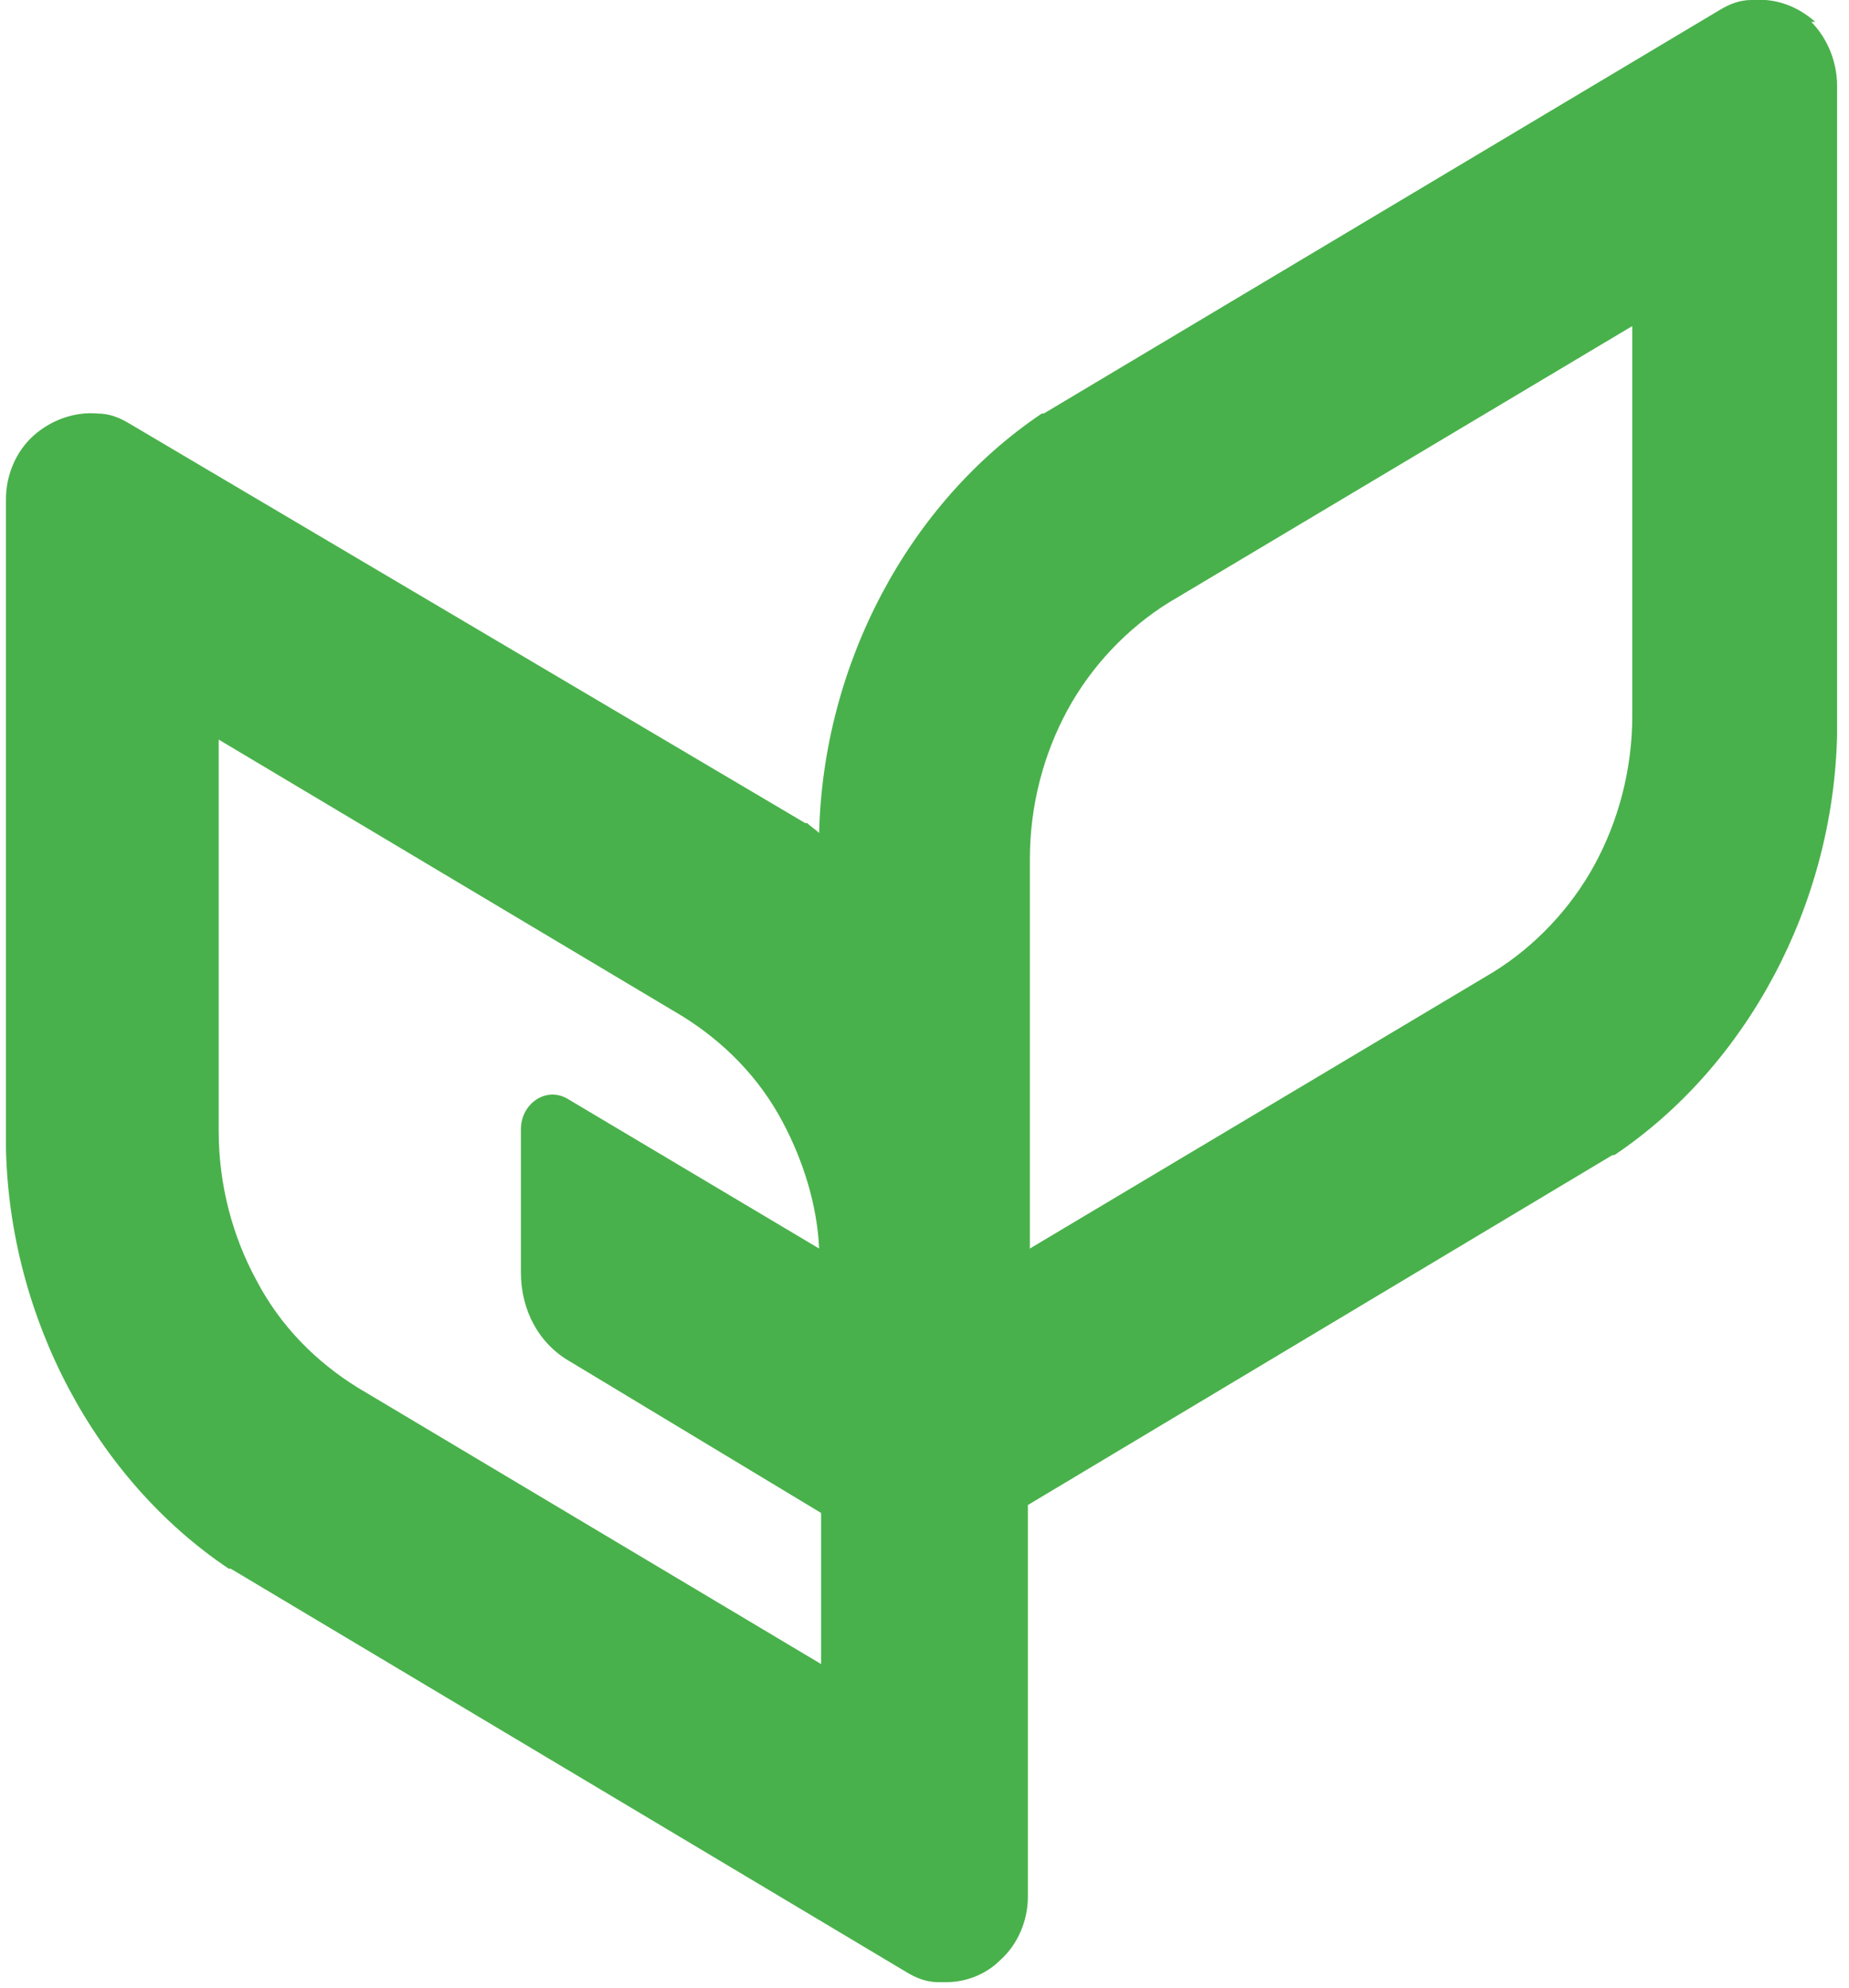
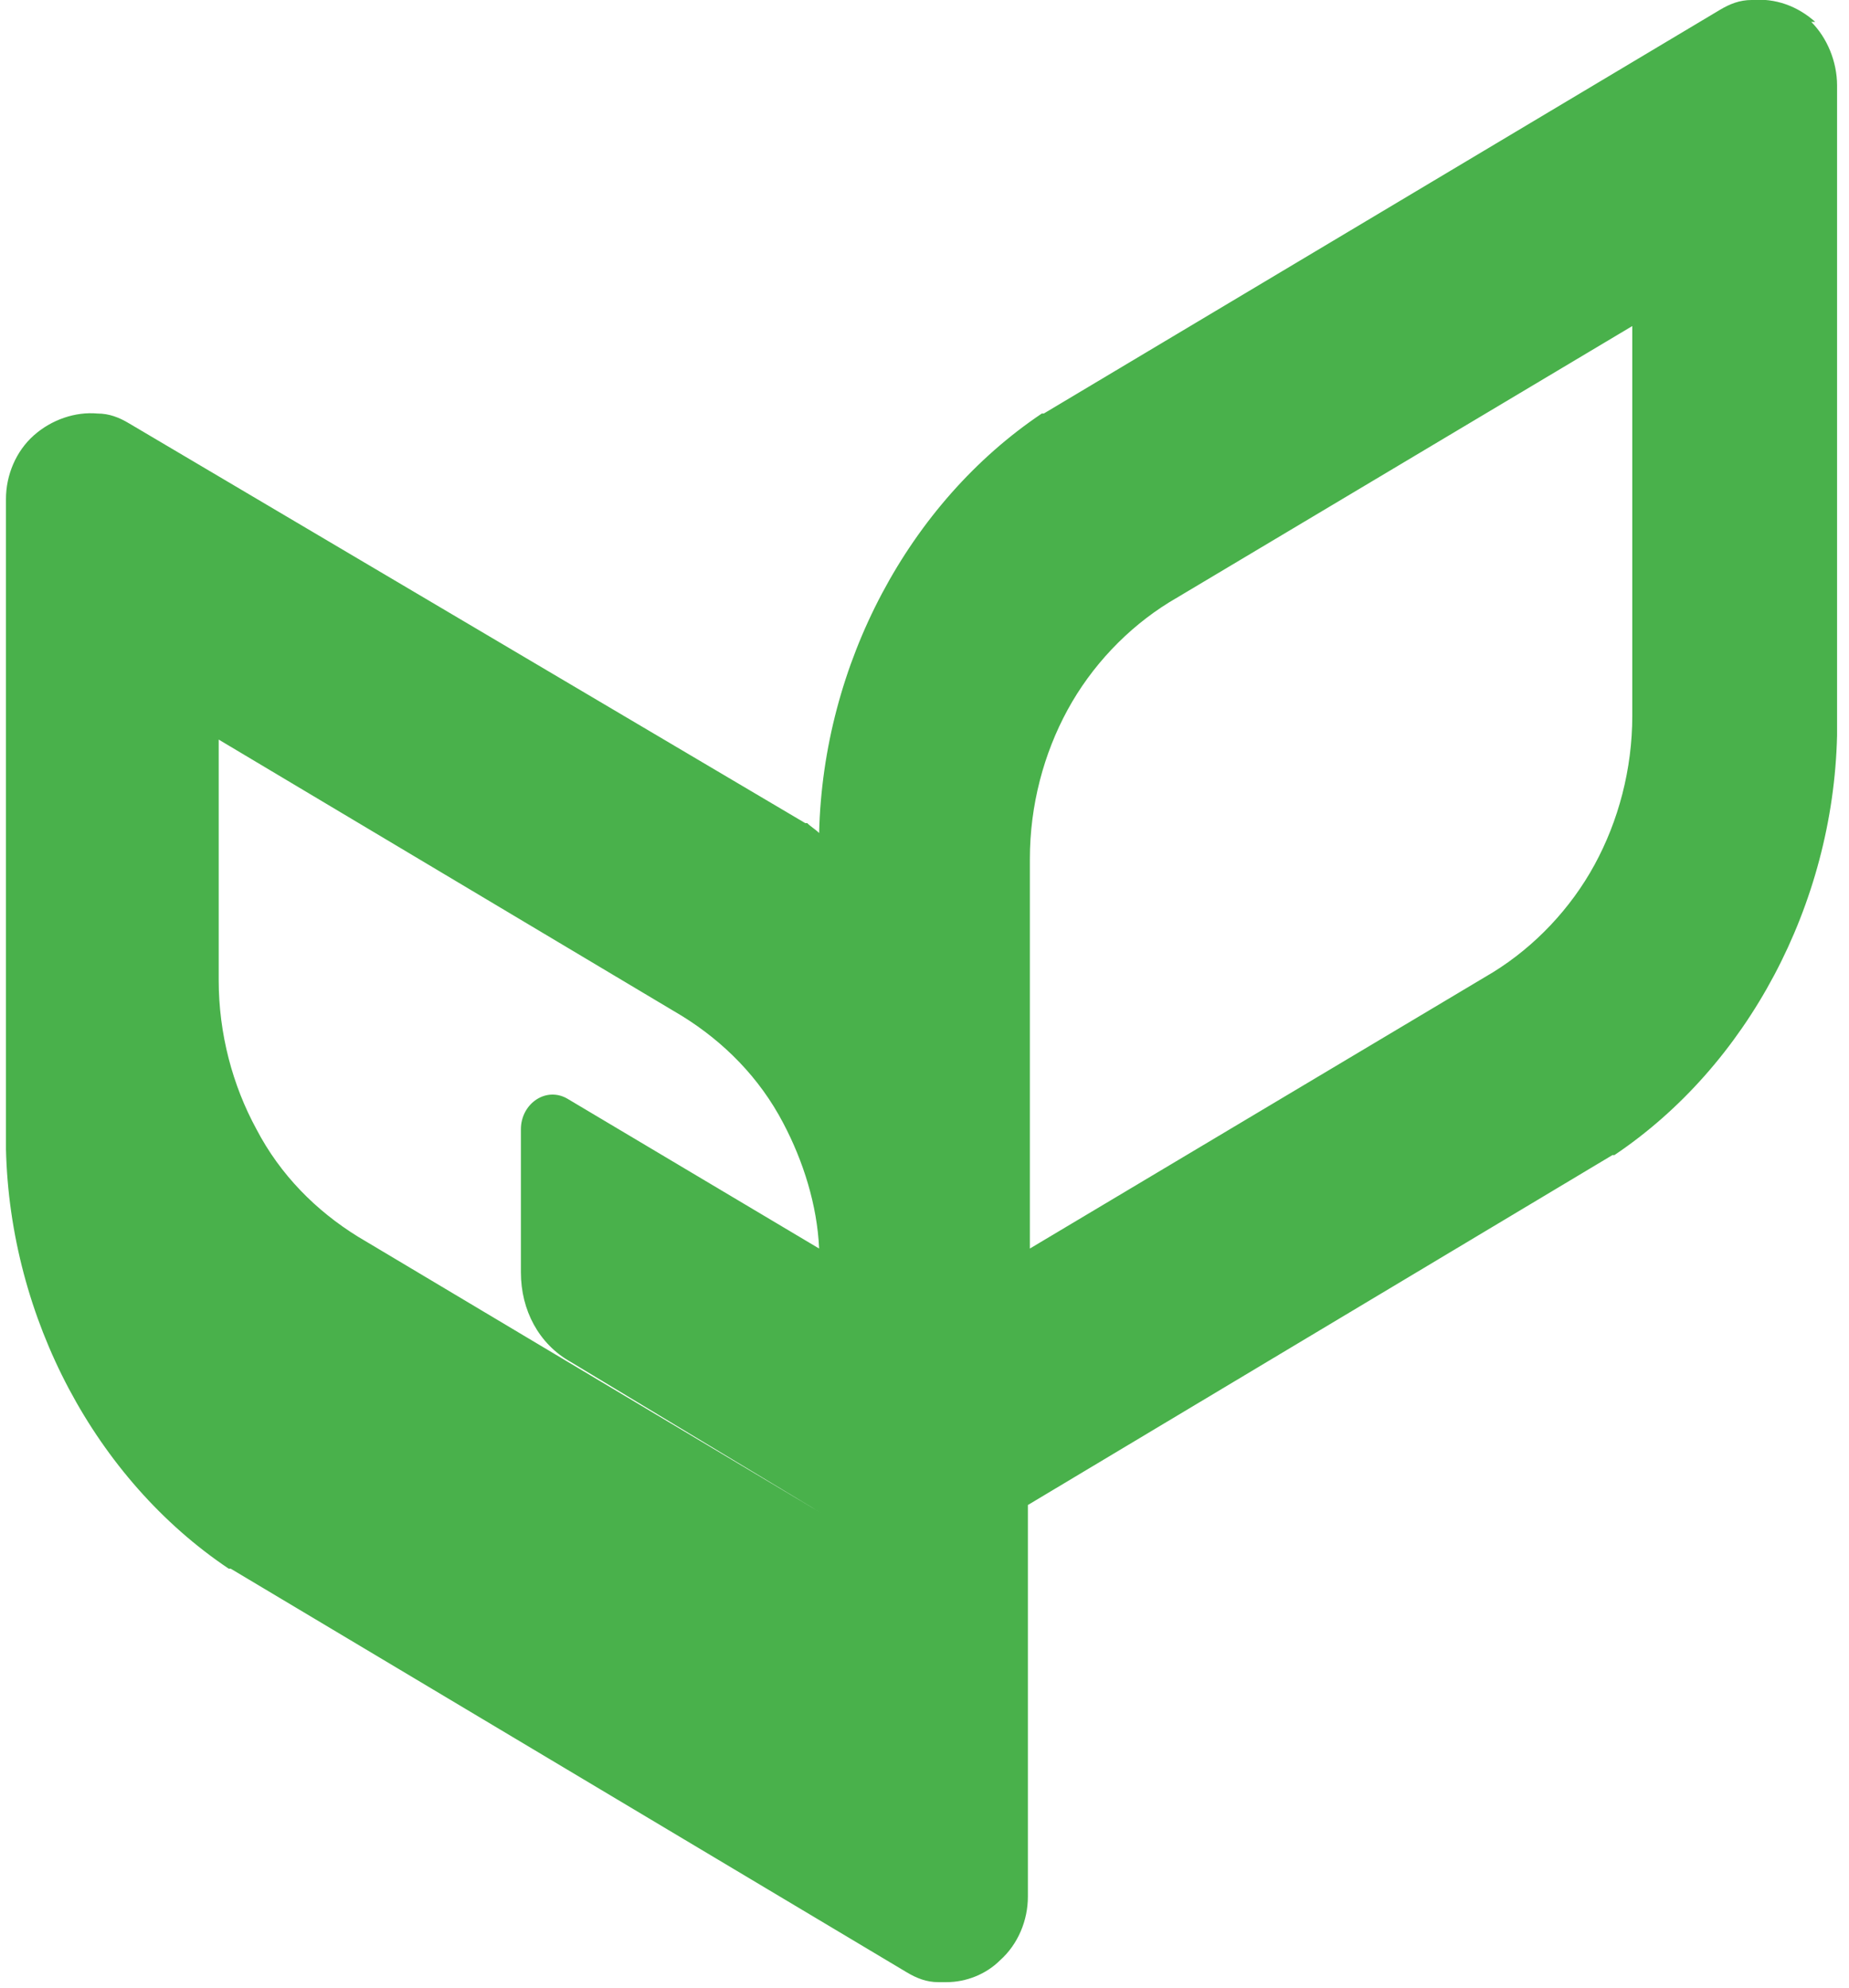
<svg xmlns="http://www.w3.org/2000/svg" version="1.1" viewBox="0 0 93 100">
  <defs>
    <style>
      .cls-1 {
        fill: #49b14b;
      }
    </style>
  </defs>
  <g>
    <g id="Layer_1">
-       <path class="cls-1" d="M91.3,1.1c-.9-.8-2-1.2-3.2-1.1,0,0,0,0,0,0-.6,0-1.1.2-1.6.5l-34,20.3s0,0-.1,0c-6.7,4.5-11,12.6-11.2,21.1,0,0,0,0,0,0-.2-.2-.4-.3-.6-.5,0,0,0,0-.1,0L6.5,21.3c-.5-.3-1-.5-1.6-.5-1.1-.1-2.3.3-3.2,1.1-.9.8-1.4,2-1.4,3.2v32.7s0,0,0,0c.2,8.5,4.5,16.6,11.2,21.1,0,0,0,0,.1,0l34,20.3c.5.3,1,.5,1.6.5.1,0,.3,0,.4,0,1,0,2-.4,2.7-1.1.9-.8,1.4-2,1.4-3.2v-19.7s29.4-17.6,29.4-17.6c0,0,0,0,.1,0,6.7-4.5,11-12.6,11.2-21.1,0,0,0,0,0,0V4.3c0-1.2-.5-2.4-1.3-3.2ZM11,37.2l23.3,13.9c2.1,1.3,3.9,3.1,5.1,5.4,1,1.9,1.7,4.1,1.8,6.3l-12.6-7.5c-1.1-.7-2.4.2-2.4,1.5v7.2c0,1.9.9,3.6,2.5,4.5l12.6,7.6v7.6l-23.3-13.9c-2.1-1.3-3.9-3.1-5.1-5.4-1.2-2.2-1.9-4.8-1.9-7.5v-19.6ZM51.8,62.8v-19.6c0-2.7.7-5.3,1.9-7.5,1.2-2.2,3-4.1,5.1-5.4l23.3-13.9v19.6c0,2.7-.7,5.3-1.9,7.5-1.2,2.2-3,4.1-5.1,5.4l-23.3,13.9Z" />
+       <path class="cls-1" d="M91.3,1.1c-.9-.8-2-1.2-3.2-1.1,0,0,0,0,0,0-.6,0-1.1.2-1.6.5l-34,20.3s0,0-.1,0c-6.7,4.5-11,12.6-11.2,21.1,0,0,0,0,0,0-.2-.2-.4-.3-.6-.5,0,0,0,0-.1,0L6.5,21.3c-.5-.3-1-.5-1.6-.5-1.1-.1-2.3.3-3.2,1.1-.9.8-1.4,2-1.4,3.2v32.7s0,0,0,0c.2,8.5,4.5,16.6,11.2,21.1,0,0,0,0,.1,0l34,20.3c.5.3,1,.5,1.6.5.1,0,.3,0,.4,0,1,0,2-.4,2.7-1.1.9-.8,1.4-2,1.4-3.2v-19.7s29.4-17.6,29.4-17.6c0,0,0,0,.1,0,6.7-4.5,11-12.6,11.2-21.1,0,0,0,0,0,0V4.3c0-1.2-.5-2.4-1.3-3.2ZM11,37.2l23.3,13.9c2.1,1.3,3.9,3.1,5.1,5.4,1,1.9,1.7,4.1,1.8,6.3l-12.6-7.5c-1.1-.7-2.4.2-2.4,1.5v7.2c0,1.9.9,3.6,2.5,4.5l12.6,7.6l-23.3-13.9c-2.1-1.3-3.9-3.1-5.1-5.4-1.2-2.2-1.9-4.8-1.9-7.5v-19.6ZM51.8,62.8v-19.6c0-2.7.7-5.3,1.9-7.5,1.2-2.2,3-4.1,5.1-5.4l23.3-13.9v19.6c0,2.7-.7,5.3-1.9,7.5-1.2,2.2-3,4.1-5.1,5.4l-23.3,13.9Z" />
    </g>
  </g>
</svg>